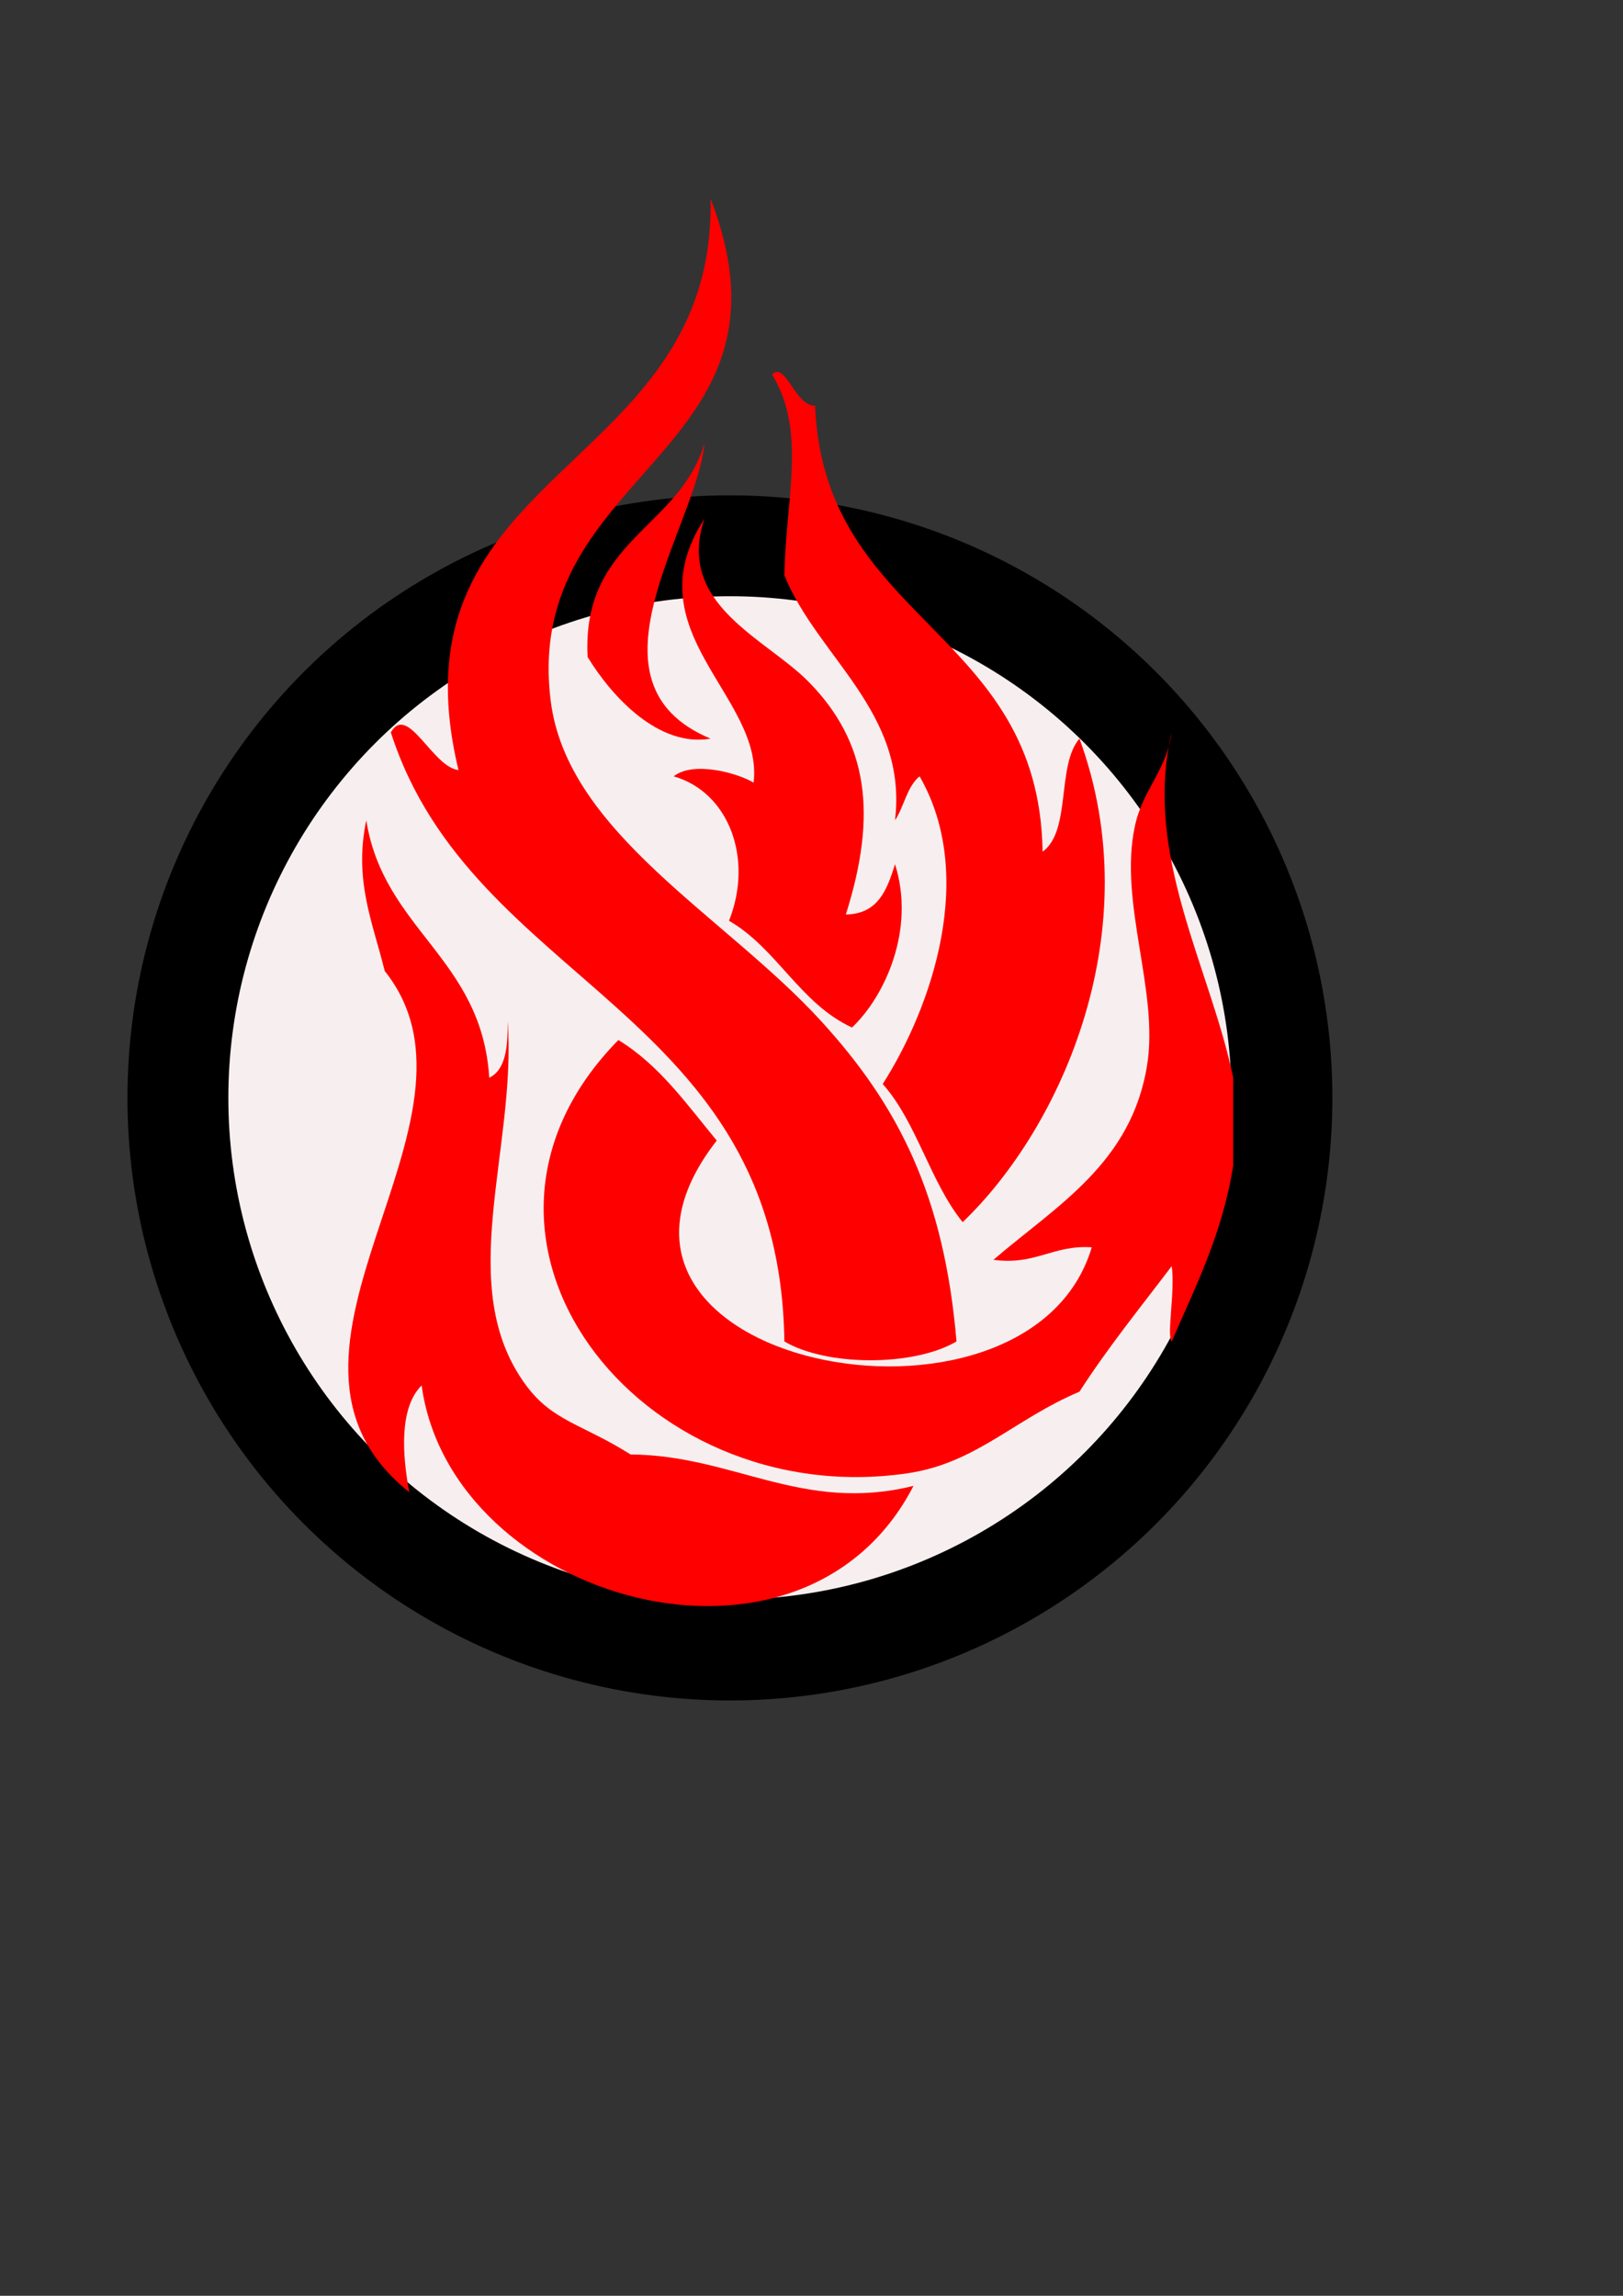
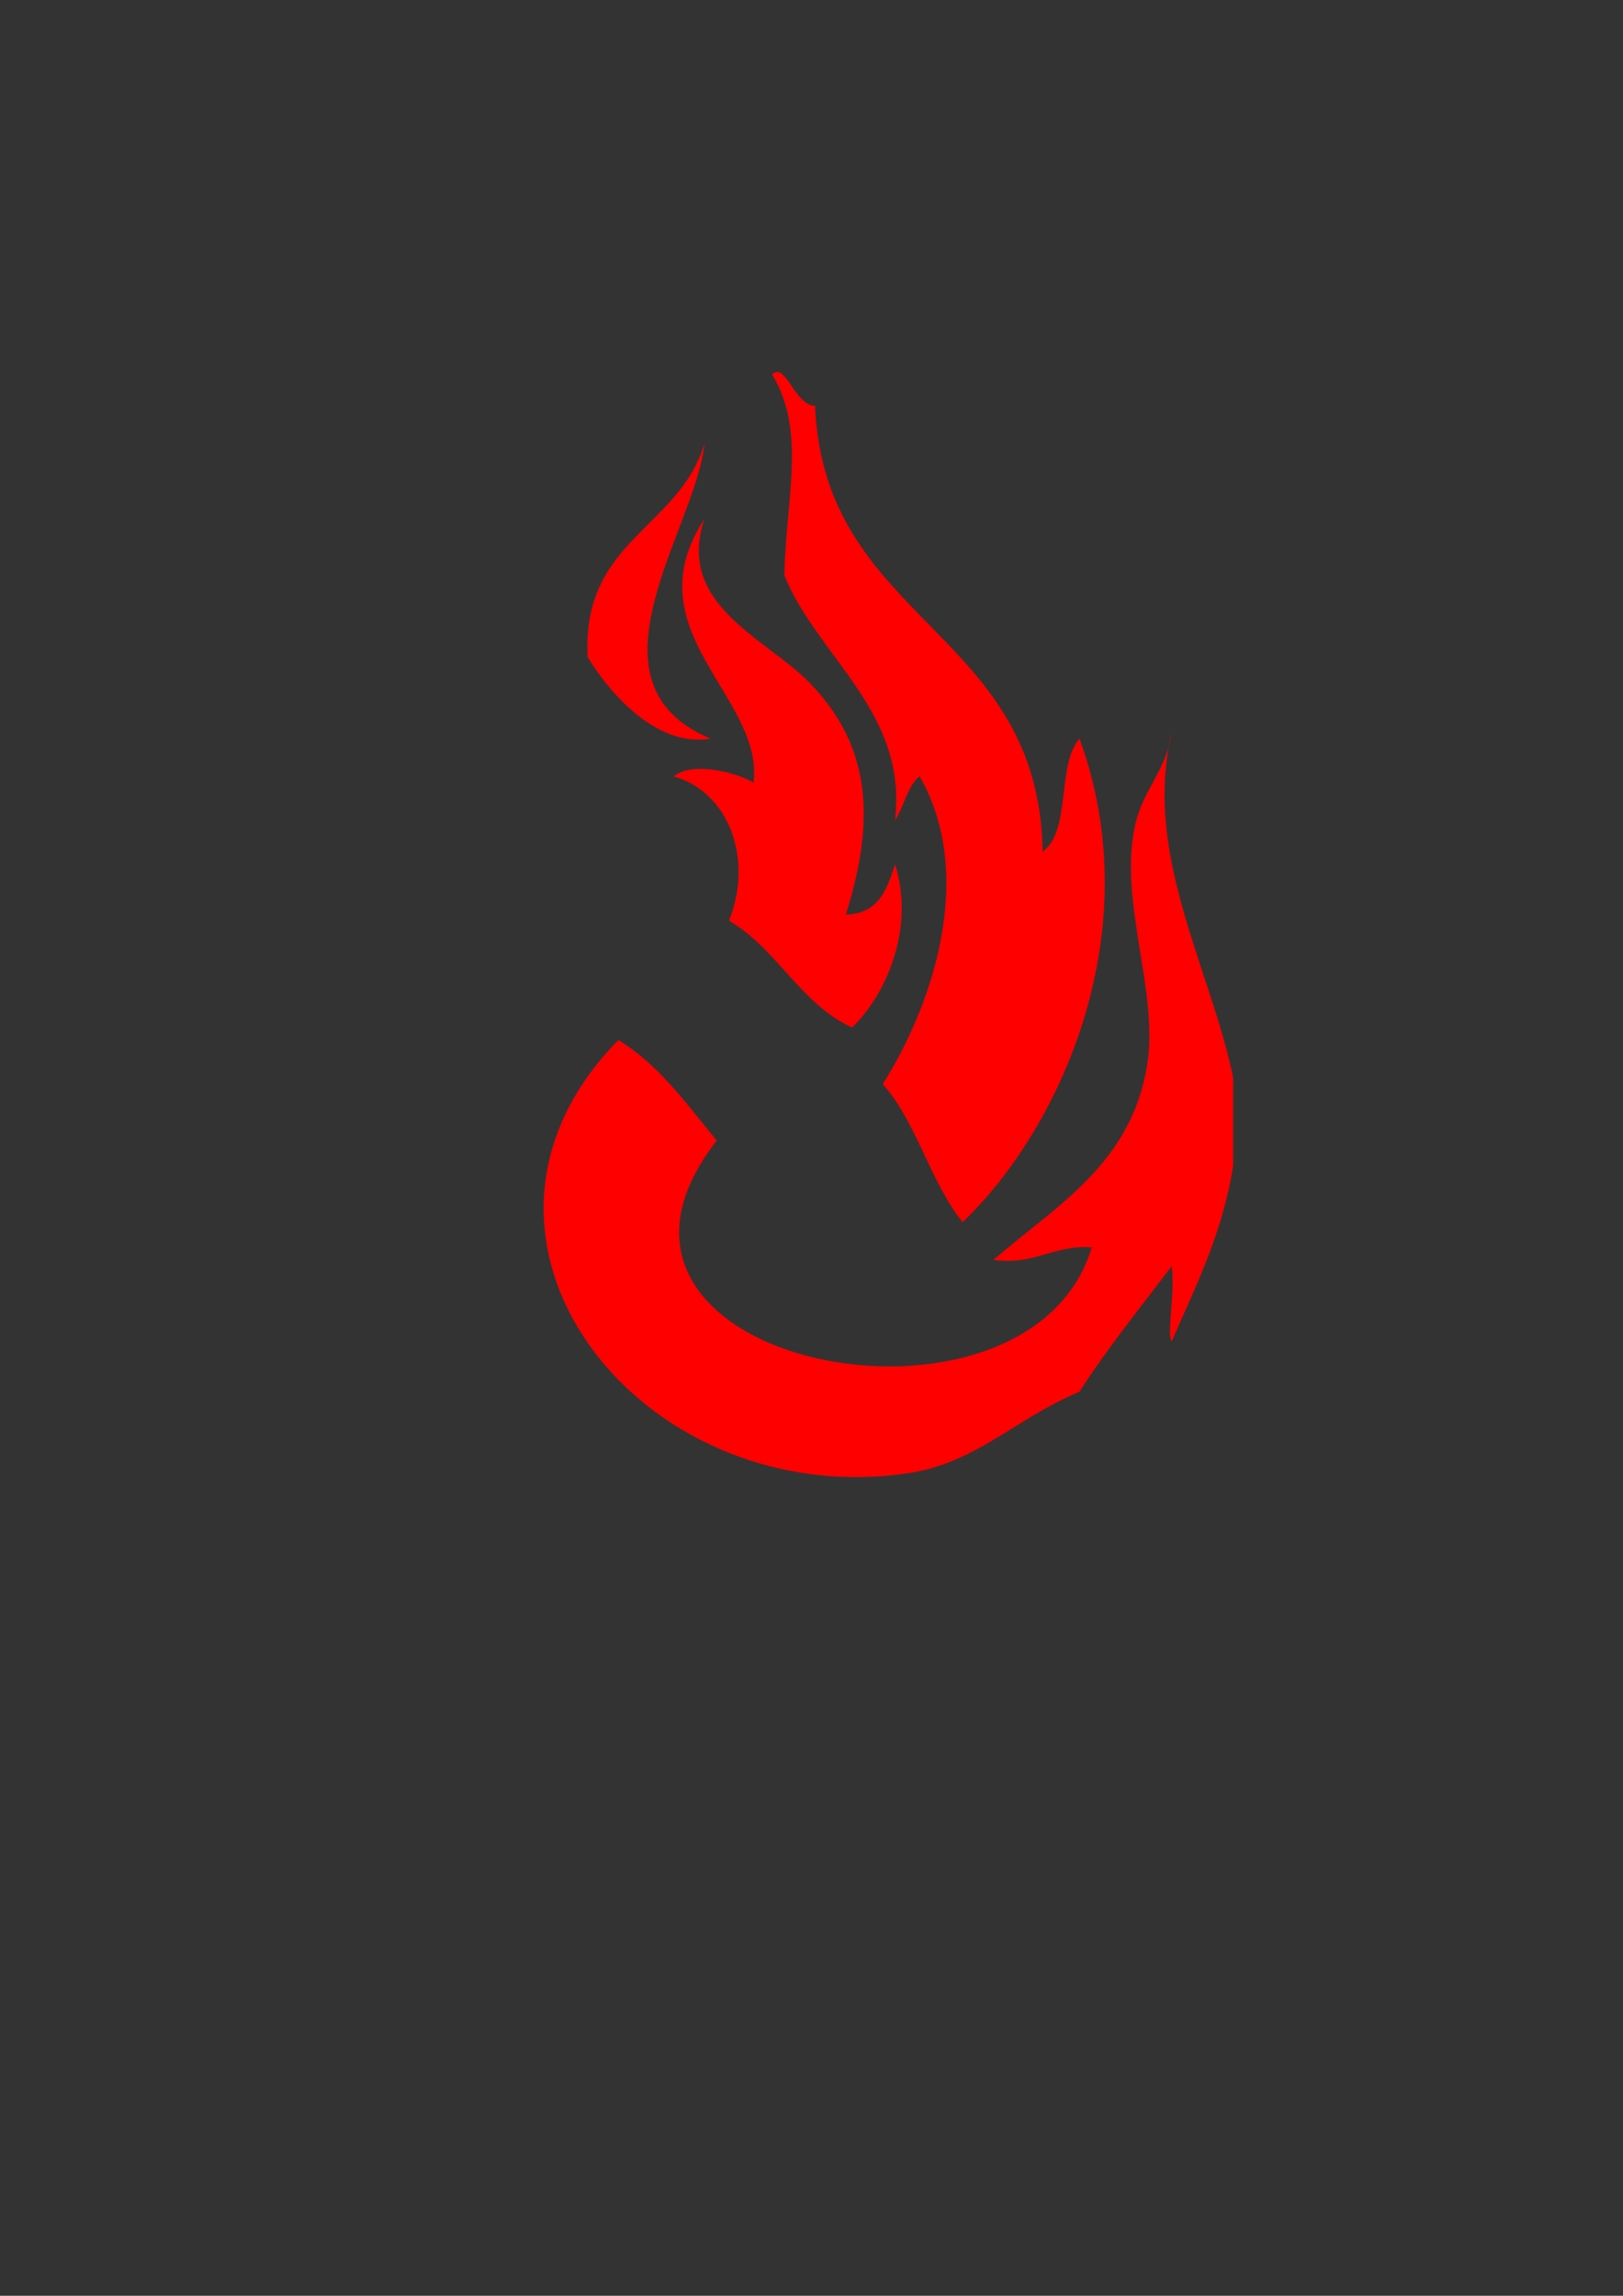
<svg xmlns="http://www.w3.org/2000/svg" width="595.28" height="841.89">
  <rect width="100%" height="100%" fill="#333333" stroke="none" />
  <title>FLame circle</title>
  <g>
    <title>Layer 1</title>
-     <circle fill="#f7efef" stroke="#000000" stroke-width="37" cx="267.719" cy="402.611" r="202.467" id="svg_1" />
    <g id="g3">
      <linearGradient fill="#ff0000" id="SVGID_1_" x1="0.494" y1="-0.001" x2="0.504" y2="1.212" gradientTransform="translate(-5 -2) translate(10 100) translate(-13 -10) translate(-13 -18) translate(101 -38) translate(5.785 40.842) scale(0.648 0.684) translate(-5.785 -40.842) translate(144.791 -22.172) scale(1.055 1.02) translate(-144.791 22.172)">
        <stop fill="#ff0000" offset="0" id="stop6" stop-color="#000000" />
        <stop fill="#ff0000" offset="0.11" id="stop8" stop-color="#63574C" />
        <stop fill="#ff0000" offset="0.219" id="stop10" stop-color="#926F52" />
        <stop fill="#ff0000" offset="0.319" id="stop12" stop-color="#B27543" />
        <stop fill="#ff0000" offset="0.407" id="stop14" stop-color="#C87130" />
        <stop fill="#ff0000" offset="0.479" id="stop16" stop-color="#D36C22" />
        <stop fill="#ff0000" offset="0.527" id="stop18" stop-color="#D86A1D" />
        <stop fill="#ff0000" offset="1" id="stop20" stop-color="#B92518" />
      </linearGradient>
-       <path fill-rule="evenodd" clip-rule="evenodd" fill="#ff0000" d="m260.625,72.842c36.161,93.907 -69.291,99.031 -58.633,184.214c6.06,48.395 63.85,78.719 99.219,117.43c28.571,31.277 45.091,64.209 49.614,117.434c-15.629,9.201 -47.51,9.201 -63.139,0c-1.646,-121.879 -114.454,-130.268 -144.329,-223.349c6.169,-10.799 15.341,12.875 24.812,13.812c-26.916,-111.695 94.48,-108.269 92.456,-209.541z" id="path22" />
      <linearGradient fill="#ff0000" id="SVGID_2_" x1="0.489" y1="-0.633" x2="0.513" y2="2.138" gradientTransform="translate(-5 -2) translate(10 100) translate(-13 -10) translate(-13 -18) translate(101 -38) translate(5.785 40.842) scale(0.648 0.684) translate(-5.785 -40.842) translate(144.791 -22.172) scale(1.055 1.02) translate(-144.791 22.172)">
        <stop fill="#ff0000" offset="0" id="stop25" stop-color="#000000" />
        <stop fill="#ff0000" offset="0.11" id="stop27" stop-color="#63574C" />
        <stop fill="#ff0000" offset="0.219" id="stop29" stop-color="#926F52" />
        <stop fill="#ff0000" offset="0.319" id="stop31" stop-color="#B27543" />
        <stop fill="#ff0000" offset="0.407" id="stop33" stop-color="#C87130" />
        <stop fill="#ff0000" offset="0.479" id="stop35" stop-color="#D36C22" />
        <stop fill="#ff0000" offset="0.527" id="stop37" stop-color="#D86A1D" />
        <stop fill="#ff0000" offset="1" id="stop39" stop-color="#B92518" />
      </linearGradient>
      <path fill-rule="evenodd" clip-rule="evenodd" fill="#ff0000" d="m258.368,190.276c-10.675,31.434 22.627,43.822 38.337,59.875c21.646,22.094 25.216,48.285 13.526,85.202c11.861,-0.165 15.135,-9.119 18.04,-18.421c7.572,23.877 -3.678,48.414 -15.774,59.869c-19.146,-8.852 -27.376,-28.858 -45.108,-39.152c9.02,-22.719 0.017,-47.128 -20.297,-52.96c7.284,-5.785 23.579,-1.129 29.316,2.305c3.768,-31.682 -44.912,-55.43 -18.04,-96.717z" id="path41" />
      <linearGradient fill="#ff0000" id="SVGID_3_" x1="0.491" y1="-0.793" x2="0.501" y2="1.001" gradientTransform="translate(-5 -2) translate(10 100) translate(-13 -10) translate(-13 -18) translate(101 -38) translate(5.785 40.842) scale(0.648 0.684) translate(-5.785 -40.842) translate(144.791 -22.172) scale(1.055 1.02) translate(-144.791 22.172)">
        <stop fill="#ff0000" offset="0" id="stop44" stop-color="#000000" />
        <stop fill="#ff0000" offset="0.11" id="stop46" stop-color="#63574C" />
        <stop fill="#ff0000" offset="0.219" id="stop48" stop-color="#926F52" />
        <stop fill="#ff0000" offset="0.319" id="stop50" stop-color="#B27543" />
        <stop fill="#ff0000" offset="0.407" id="stop52" stop-color="#C87130" />
        <stop fill="#ff0000" offset="0.479" id="stop54" stop-color="#D36C22" />
        <stop fill="#ff0000" offset="0.527" id="stop56" stop-color="#D86A1D" />
        <stop fill="#ff0000" offset="1" id="stop58" stop-color="#B92518" />
      </linearGradient>
-       <path fill-rule="evenodd" clip-rule="evenodd" fill="#ff0000" d="m134.337,300.805c6.394,40.296 42.339,50.416 45.109,94.417c6.115,-2.975 6.836,-11.442 6.764,-20.736c3.362,47.256 -20.046,97.342 6.762,133.56c9.73,13.151 20.531,14.124 38.337,25.328c37.744,0.239 62.951,21.598 103.734,11.515c-40.809,79.269 -169.536,42.261 -180.399,-36.842c-8.318,8.228 -7.094,25.676 -4.514,39.157c-64.344,-51.187 34.984,-135.948 -9.02,-191.133c-4.578,-18.405 -11.323,-33.244 -6.773,-55.266z" id="path60" />
      <linearGradient fill="#ff0000" id="SVGID_4_" x1="0.495" y1="-0.72" x2="0.503" y2="1.173" gradientTransform="translate(-5 -2) translate(10 100) translate(-13 -10) translate(-13 -18) translate(101 -38) translate(5.785 40.842) scale(0.648 0.684) translate(-5.785 -40.842) translate(144.791 -22.172) scale(1.055 1.02) translate(-144.791 22.172)">
        <stop fill="#ff0000" offset="0" id="stop63" stop-color="#000000" />
        <stop fill="#ff0000" offset="0.11" id="stop65" stop-color="#63574C" />
        <stop fill="#ff0000" offset="0.219" id="stop67" stop-color="#926F52" />
        <stop fill="#ff0000" offset="0.319" id="stop69" stop-color="#B27543" />
        <stop fill="#ff0000" offset="0.407" id="stop71" stop-color="#C87130" />
        <stop fill="#ff0000" offset="0.479" id="stop73" stop-color="#D36C22" />
        <stop fill="#ff0000" offset="0.527" id="stop75" stop-color="#D86A1D" />
        <stop fill="#ff0000" offset="1" id="stop77" stop-color="#B92518" />
      </linearGradient>
      <path fill-rule="evenodd" clip-rule="evenodd" fill="#ff0000" d="m452.302,427.455c-3.975,25.106 -13.795,44.263 -22.546,64.466c-1.933,-2.112 1.323,-18.476 0,-27.623c-11.474,15.152 -23.4,29.827 -33.831,46.044c-23.956,10.12 -37.968,26.282 -63.139,29.937c-98.474,14.326 -177.072,-86.523 -105.983,-158.887c15.063,9.182 25.054,23.546 36.079,36.861c-64.038,82.208 114.292,117.287 137.556,39.138c-14.425,-0.918 -20.513,6.685 -36.079,4.592c23.426,-20.056 50.586,-35.428 56.376,-71.372c4.38,-27.196 -10.476,-59.539 -4.514,-87.511c2.969,-13.922 11.422,-19.937 13.535,-34.529c-10.693,44.814 14.317,86.505 22.546,126.65c0,10.745 0,21.489 0,32.234z" id="path79" />
      <linearGradient fill="#ff0000" id="SVGID_5_" x1="0.495" y1="-0.207" x2="0.512" y2="1.451" gradientTransform="translate(-5 -2) translate(10 100) translate(-13 -10) translate(-13 -18) translate(101 -38) translate(5.785 40.842) scale(0.648 0.684) translate(-5.785 -40.842) translate(144.791 -22.172) scale(1.055 1.02) translate(-144.791 22.172)">
        <stop fill="#ff0000" offset="0" id="stop82" stop-color="#000000" />
        <stop fill="#ff0000" offset="0.11" id="stop84" stop-color="#63574C" />
        <stop fill="#ff0000" offset="0.219" id="stop86" stop-color="#926F52" />
        <stop fill="#ff0000" offset="0.319" id="stop88" stop-color="#B27543" />
        <stop fill="#ff0000" offset="0.407" id="stop90" stop-color="#C87130" />
        <stop fill="#ff0000" offset="0.479" id="stop92" stop-color="#D36C22" />
        <stop fill="#ff0000" offset="0.527" id="stop94" stop-color="#D86A1D" />
        <stop fill="#ff0000" offset="1" id="stop96" stop-color="#B92518" />
      </linearGradient>
      <path fill-rule="evenodd" clip-rule="evenodd" fill="#ff0000" d="m283.179,137.317c4.964,-4.931 8.256,11.415 15.774,11.507c3.274,79.572 82.232,81.84 83.446,163.497c10.593,-7.604 5.053,-31.682 13.525,-41.452c25.676,69.966 -6.286,142.298 -42.842,177.304c-11.915,-14.693 -16.808,-36.567 -29.318,-50.654c18.113,-28.413 34.453,-76.473 13.525,-112.83c-4.621,3.719 -5.673,11.084 -9.019,16.116c4.739,-39.671 -28.4,-59.801 -40.585,-89.811c0.575,-28.873 8.192,-52.768 -4.506,-73.677l0,-0z" id="path98" />
      <linearGradient fill="#ff0000" id="SVGID_6_" x1="0.484" y1="-0.831" x2="0.529" y2="3.928" gradientTransform="translate(-5 -2) translate(10 100) translate(-13 -10) translate(-13 -18) translate(101 -38) translate(5.785 40.842) scale(0.648 0.684) translate(-5.785 -40.842) translate(144.791 -22.172) scale(1.055 1.02) translate(-144.791 22.172)">
        <stop fill="#ff0000" offset="0" id="stop101" stop-color="#000000" />
        <stop fill="#ff0000" offset="0.11" id="stop103" stop-color="#63574C" />
        <stop fill="#ff0000" offset="0.219" id="stop105" stop-color="#926F52" />
        <stop fill="#ff0000" offset="0.319" id="stop107" stop-color="#B27543" />
        <stop fill="#ff0000" offset="0.407" id="stop109" stop-color="#C87130" />
        <stop fill="#ff0000" offset="0.479" id="stop111" stop-color="#D36C22" />
        <stop fill="#ff0000" offset="0.527" id="stop113" stop-color="#D86A1D" />
        <stop fill="#ff0000" offset="1" id="stop115" stop-color="#B92518" />
      </linearGradient>
      <path fill-rule="evenodd" clip-rule="evenodd" fill="#ff0000" d="m258.368,162.636c-2.896,30.874 -46.854,87.763 2.256,108.233c-19.001,3.26 -36.142,-15.272 -45.1,-29.937c-2.211,-42.923 33.589,-47.055 42.844,-78.296z" id="path117" />
    </g>
  </g>
</svg>